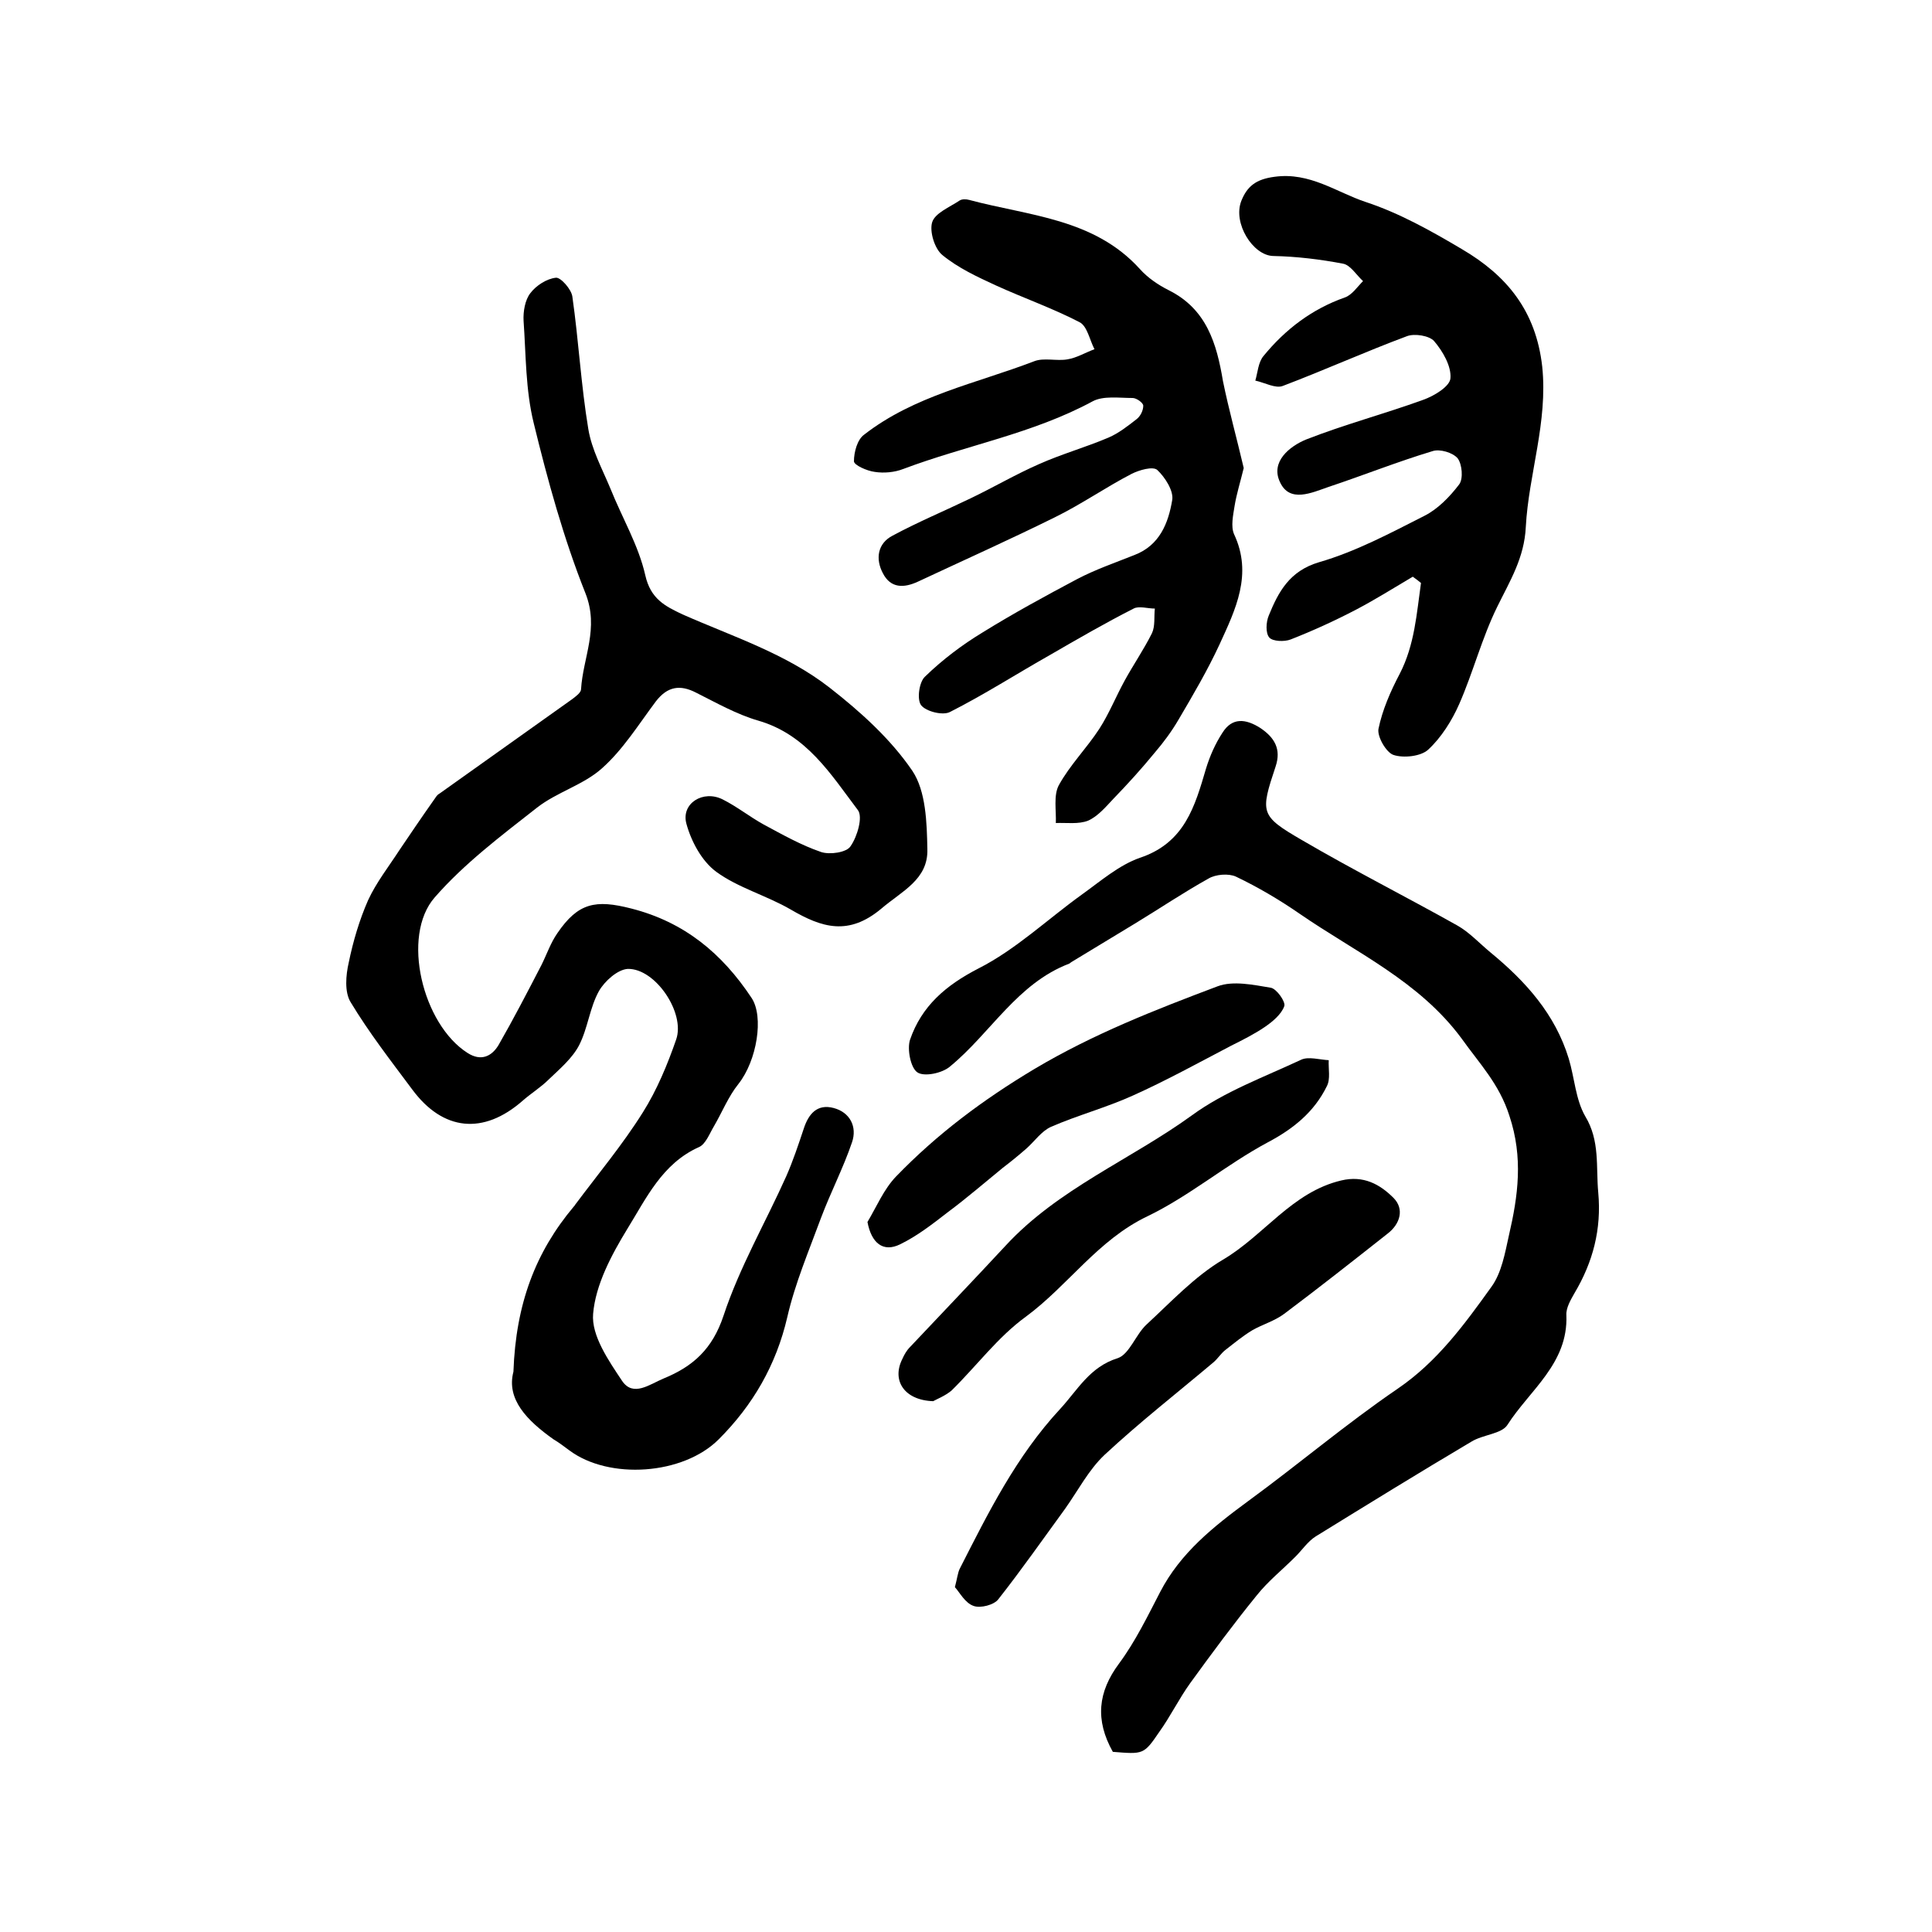
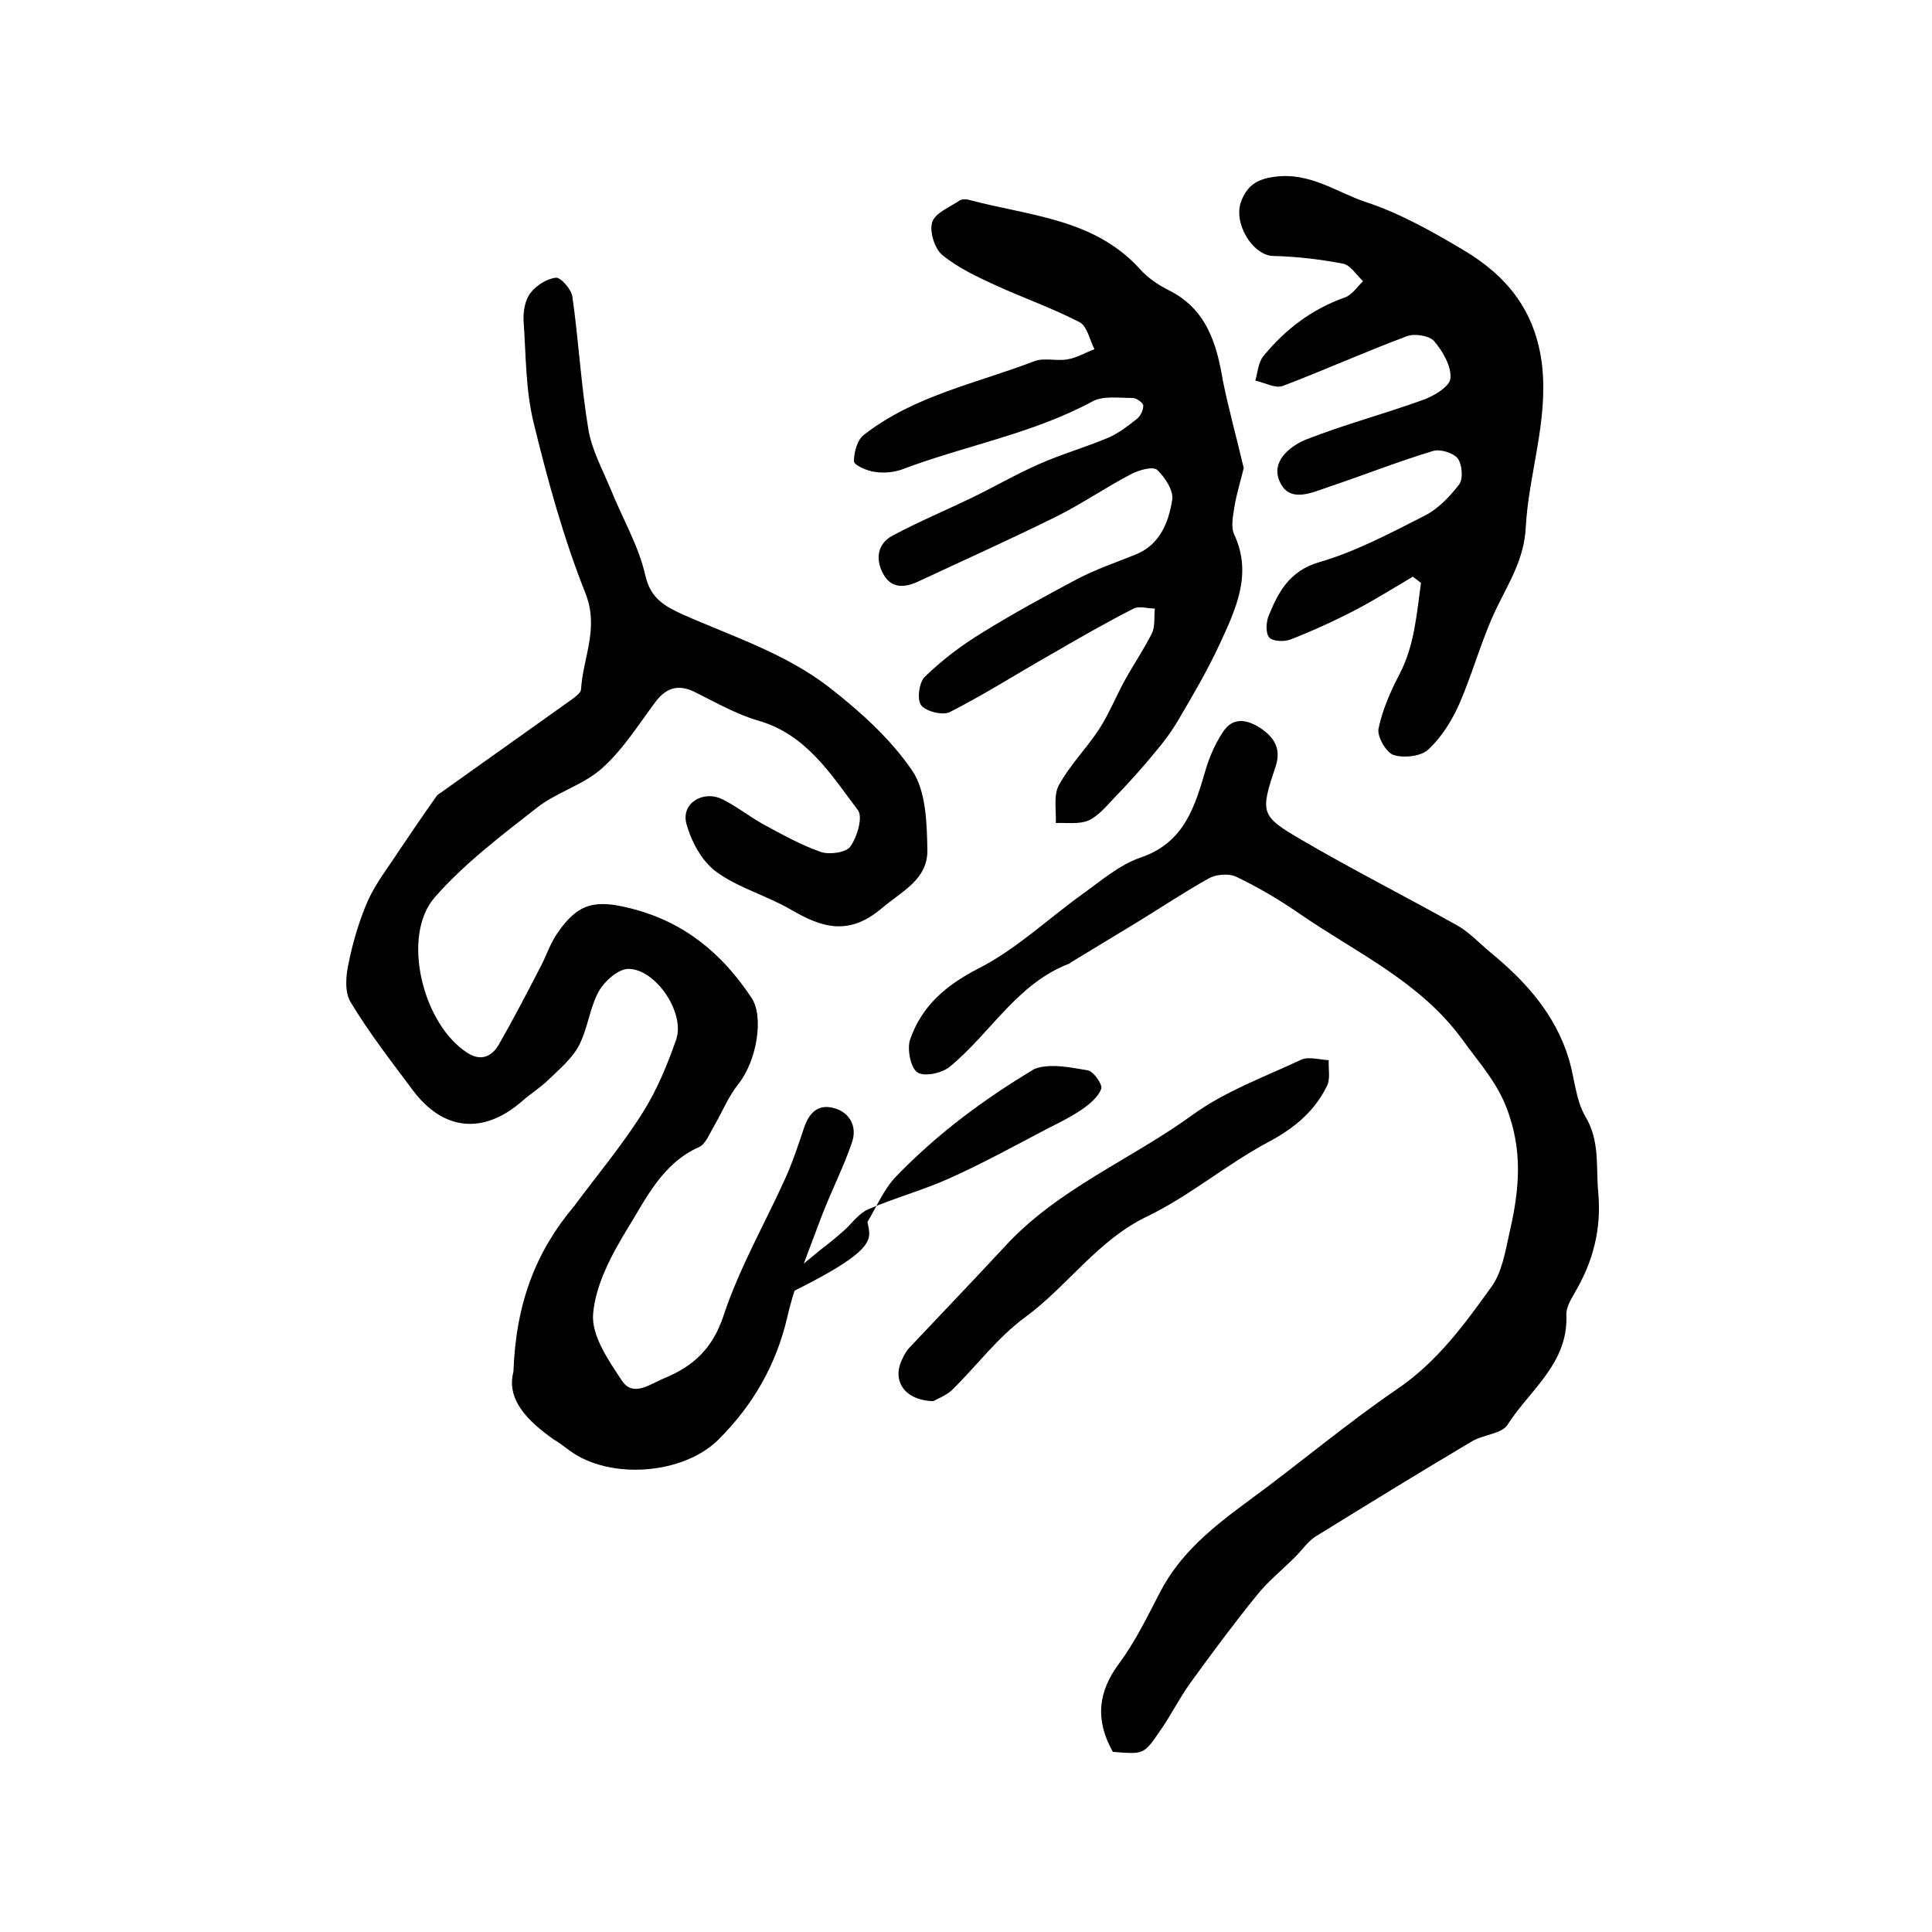
<svg xmlns="http://www.w3.org/2000/svg" version="1.1" id="图层_1" x="0px" y="0px" viewBox="0 0 400 400" style="enable-background:new 0 0 400 400;" xml:space="preserve">
  <style type="text/css">
	.st0{fill:#FFFFFF;}
</style>
  <g>
    <path d="M106.3,284c0.5-14.1,4.6-24.8,12.5-34.2c0.1-0.1,0.2-0.2,0.3-0.4c4.7-6.3,9.8-12.4,14-19.1c2.9-4.6,5.1-9.9,6.9-15.1   c1.9-5.5-4.3-14.7-10-14.6c-2.1,0.1-4.8,2.5-6,4.6c-1.9,3.4-2.3,7.7-4.1,11.2c-1.4,2.7-4,4.9-6.3,7.1c-1.6,1.6-3.7,2.9-5.4,4.4   c-8.1,7.1-16.5,6.3-22.9-2.4c-4.4-5.9-8.9-11.7-12.7-18c-1.3-2.1-1-5.6-0.4-8.2c0.9-4.4,2.2-8.8,4-12.9c1.7-3.7,4.3-7,6.5-10.4   c2.3-3.4,4.6-6.8,7-10.2c0.4-0.5,0.7-1.2,1.3-1.5c9.1-6.5,18.3-13,27.4-19.5c0.8-0.6,1.9-1.4,1.9-2.1c0.4-6.6,3.8-12.6,0.9-19.9   c-4.5-11.3-7.8-23.3-10.7-35.2c-1.7-6.9-1.6-14.1-2.1-21.2c-0.1-1.9,0.3-4.3,1.4-5.7c1.2-1.6,3.4-3,5.3-3.2c1-0.1,3.2,2.4,3.4,3.9   c1.3,9.1,1.8,18.4,3.3,27.4c0.7,4.3,2.9,8.3,4.6,12.4c2.4,6,5.8,11.7,7.2,17.9c1.1,4.9,4.1,6.4,7.7,8.1   c10.4,4.6,21.4,8.1,30.5,15.2c6.4,5,12.6,10.6,17.1,17.2c2.8,4.2,3,10.7,3.1,16.2c0.2,6.3-5.3,8.7-9.5,12.3   c-6.8,5.7-12.3,4-18.8,0.2c-5-2.9-10.9-4.5-15.4-7.8c-3-2.2-5.2-6.3-6.2-10c-1.1-4.2,3.5-7,7.5-5c3,1.5,5.6,3.6,8.5,5.2   c3.9,2.1,7.8,4.3,11.9,5.7c1.8,0.6,5.3,0.1,6.1-1.2c1.4-2,2.6-6.1,1.5-7.5c-5.6-7.4-10.6-15.6-20.6-18.5c-4.5-1.3-8.7-3.7-12.9-5.8   c-3.3-1.7-5.9-1.3-8.3,1.8c-3.6,4.8-6.8,10-11.2,13.9c-3.8,3.4-9.3,4.9-13.4,8.1c-7.4,5.8-15.1,11.6-21.2,18.6   c-7,8-2.5,26.3,6.8,32.2c2.8,1.8,5,0.7,6.4-1.6c3.1-5.4,6-11,8.9-16.6c1.1-2.2,1.9-4.6,3.3-6.6c4.3-6.3,7.9-7,15.3-5.1   c11,2.8,18.8,9.3,24.9,18.5c2.6,3.9,1.1,13-2.7,17.8c-2.1,2.6-3.4,5.9-5.1,8.8c-0.9,1.5-1.7,3.7-3.1,4.3   c-7.6,3.4-10.9,10.6-14.8,16.9c-3.3,5.4-6.6,11.6-7.1,17.6c-0.4,4.5,3.2,9.7,6,13.9c2.3,3.4,5.7,0.7,8.6-0.5   c6.1-2.5,10.1-6.1,12.4-13c3.3-10,8.7-19.3,13-28.9c1.4-3.2,2.5-6.5,3.6-9.8c1-3.1,2.8-5.2,6.2-4.3c3.4,0.9,4.9,3.9,3.8,7.1   c-1.8,5.3-4.4,10.3-6.4,15.6c-2.5,6.8-5.4,13.6-7,20.6c-2.3,9.9-7.1,18.2-14.2,25.3c-7.4,7.4-22.7,8.4-30.9,2.3   c-1.1-0.8-2.1-1.6-3.3-2.3C109.1,294.1,104.8,289.7,106.3,284z" />
    <path d="M230.4,362.7c-3.7-6.6-3.1-12.4,1.3-18.3c3.4-4.6,5.9-9.8,8.5-14.8c4.2-8.1,11-13.5,18.2-18.8c10.4-7.6,20.3-16,31-23.3   c8.2-5.6,13.8-13.3,19.4-21.1c2.1-2.9,2.8-7,3.6-10.6c1.9-8.2,3-16.1,0.1-24.8c-2.1-6.6-6.2-10.8-9.9-16   c-8.8-11.9-21.9-17.8-33.5-25.8c-4.2-2.9-8.6-5.5-13.2-7.7c-1.5-0.7-4.2-0.5-5.7,0.4c-5.2,2.9-10.1,6.2-15.2,9.3   c-4.4,2.7-8.8,5.3-13.2,8c-0.1,0.1-0.3,0.2-0.4,0.3c-10.8,4.1-16.3,14.4-24.7,21.3c-1.6,1.4-5.4,2.2-6.8,1.2   c-1.4-1-2.1-4.8-1.5-6.7c2.4-7,7.4-11.3,14.2-14.8c7.7-3.9,14.3-10.2,21.4-15.3c3.9-2.8,7.7-6.1,12-7.6   c9.3-3.1,11.4-10.7,13.7-18.5c0.8-2.6,1.9-5.1,3.4-7.4c2-3.2,4.8-2.9,7.8-1c3,2,4.4,4.4,3.2,8c-3.2,9.6-3.2,10.2,5.4,15.2   c10.6,6.2,21.5,11.7,32.2,17.7c2.5,1.4,4.6,3.7,6.9,5.6c7.3,6,13.4,12.8,16.2,22c1.2,4,1.4,8.4,3.4,11.9c3.1,5.1,2.2,10.5,2.7,15.8   c0.7,7.6-1.1,14.4-4.9,20.8c-0.8,1.4-1.8,3.1-1.7,4.6c0.4,10-7.6,15.5-12.2,22.7c-1.2,1.9-5.1,2-7.5,3.5   c-10.8,6.4-21.5,13-32.2,19.6c-1.6,1-2.8,2.8-4.2,4.2c-2.7,2.7-5.7,5.1-8,8c-4.8,5.9-9.3,12-13.8,18.2c-2.3,3.2-4.1,6.9-6.4,10.1   C236.8,363.3,236.7,363.2,230.4,362.7z" />
    <path d="M257.5,96.9c-0.7,2.9-1.5,5.4-1.9,7.9c-0.3,1.9-0.8,4.2-0.1,5.8c3.9,8.3,0.3,15.6-3,22.8c-2.5,5.4-5.5,10.5-8.5,15.6   c-1.4,2.4-3.1,4.7-4.9,6.8c-2.7,3.3-5.6,6.5-8.6,9.6c-1.6,1.7-3.2,3.6-5.2,4.5c-2,0.8-4.5,0.4-6.7,0.5c0.1-2.6-0.5-5.7,0.6-7.8   c2.3-4.2,5.8-7.7,8.4-11.7c2-3.1,3.4-6.6,5.2-9.9c1.8-3.3,4-6.5,5.7-9.9c0.7-1.5,0.4-3.4,0.6-5.1c-1.5,0-3.3-0.6-4.4,0   c-5.9,3-11.6,6.3-17.3,9.6c-6.9,3.9-13.6,8.2-20.7,11.8c-1.5,0.8-5-0.1-6-1.4c-0.9-1.2-0.4-4.8,0.8-5.9c3.6-3.5,7.7-6.6,12-9.2   c6.3-3.9,12.9-7.5,19.5-11c3.8-2,7.9-3.4,11.9-5c5.2-2,7-6.6,7.8-11.4c0.3-1.9-1.5-4.7-3.1-6.2c-0.9-0.8-3.7,0-5.3,0.8   c-5.4,2.8-10.4,6.3-15.9,9c-9.3,4.6-18.9,8.9-28.3,13.3c-3,1.4-5.7,1.4-7.3-1.7c-1.6-3-1.1-6.2,2-7.8c5.2-2.8,10.7-5.1,16.1-7.7   c4.8-2.3,9.4-5,14.2-7.1c4.7-2.1,9.7-3.5,14.4-5.5c2.1-0.9,4-2.4,5.8-3.8c0.8-0.6,1.4-1.8,1.4-2.8c0-0.6-1.4-1.6-2.2-1.6   c-2.8,0-6.1-0.5-8.3,0.7c-12.4,6.7-26.2,9.1-39.2,14c-1.8,0.7-4,0.9-5.9,0.6c-1.6-0.2-4.3-1.4-4.3-2.2c0-1.9,0.7-4.5,2.1-5.5   c10.4-8.1,23.2-10.6,35.2-15.2c2-0.8,4.7,0,6.9-0.4c1.9-0.3,3.7-1.4,5.6-2.1c-1-1.9-1.5-4.8-3.1-5.6c-5.6-2.9-11.6-5-17.3-7.6   c-3.9-1.8-7.8-3.6-11.1-6.3c-1.6-1.3-2.7-4.9-2.1-6.8c0.6-1.9,3.6-3.1,5.7-4.5c0.5-0.3,1.3-0.3,2-0.1c12.3,3.3,25.8,3.8,35.3,14.3   c1.6,1.8,3.8,3.3,6,4.4c7.8,3.9,9.9,11,11.2,18.8C254.4,84.8,256.1,90.9,257.5,96.9z" />
    <path d="M292.5,119.4c-3.9,2.3-7.7,4.7-11.7,6.8c-4.4,2.3-9,4.4-13.6,6.2c-1.3,0.5-3.7,0.4-4.4-0.4c-0.8-0.9-0.7-3.2-0.1-4.6   c2-4.9,4.3-9.2,10.4-11c7.6-2.2,14.7-6,21.8-9.6c2.8-1.4,5.3-4,7.2-6.5c0.9-1.2,0.6-4.2-0.3-5.4c-1-1.2-3.7-2-5.2-1.5   c-7.3,2.2-14.3,5-21.5,7.4c-3.5,1.2-8.1,3.4-10.1-1c-2-4.2,2-7.4,5.4-8.8c7.9-3.1,16.2-5.3,24.2-8.2c2.3-0.8,5.6-2.8,5.7-4.5   c0.2-2.5-1.6-5.6-3.4-7.7c-1-1.1-4-1.6-5.6-1c-8.6,3.2-17,7-25.7,10.3c-1.5,0.6-3.8-0.7-5.7-1.1c0.5-1.7,0.6-3.8,1.7-5.1   c4.5-5.5,10-9.7,16.8-12.1c1.5-0.5,2.6-2.2,3.8-3.4c-1.4-1.3-2.6-3.3-4.1-3.6c-4.7-0.9-9.6-1.5-14.5-1.6c-4.2-0.1-8.4-6.8-6.6-11.4   c1.2-3,3-4.5,6.9-5c7.3-1,12.8,3.2,18.8,5.2c7,2.3,13.6,6,20,9.8c9.2,5.4,15.3,12.7,16.6,24.3c1.2,11.5-2.8,22.2-3.4,33.2   c-0.3,6.4-3.3,11.2-5.9,16.5c-3.2,6.5-5,13.6-7.9,20.2c-1.5,3.4-3.7,6.9-6.4,9.4c-1.5,1.4-5.1,1.8-7.2,1.1   c-1.5-0.5-3.4-3.8-3.1-5.4c0.8-3.9,2.5-7.8,4.4-11.4c3.1-6,3.5-12.5,4.4-18.8C293.7,120.3,293.1,119.8,292.5,119.4z" />
-     <path d="M197.7,328.6c0.5-1.9,0.6-3,1-3.8c5.9-11.6,11.7-23.3,20.8-33.1c3.6-3.9,6.1-8.7,11.9-10.5c2.4-0.8,3.7-4.8,5.9-6.9   c5.1-4.7,10-10,15.9-13.5c8.5-5,14.3-14,24.5-16.4c4.6-1.1,8,0.8,10.8,3.6c2.3,2.3,1.4,5.4-1.2,7.4c-7.1,5.6-14.2,11.2-21.4,16.6   c-2,1.5-4.5,2.2-6.6,3.4c-2,1.2-3.8,2.7-5.6,4.1c-0.9,0.7-1.5,1.7-2.4,2.5c-7.6,6.4-15.4,12.5-22.6,19.2c-3.3,3.1-5.5,7.4-8.2,11.2   c-4.6,6.3-9,12.6-13.8,18.7c-0.9,1.2-3.7,1.9-5.1,1.4C199.8,331.9,198.7,329.7,197.7,328.6z" />
    <path d="M193.2,290.1c-6-0.2-8.6-4.3-6.4-8.7c0.4-0.9,0.9-1.8,1.6-2.5c6.6-7,13.3-14,19.8-21c10.9-11.8,25.9-17.8,38.6-27   c6.7-4.9,14.9-7.9,22.6-11.5c1.5-0.7,3.8,0,5.7,0.1c-0.1,1.8,0.4,3.9-0.4,5.4c-2.6,5.3-6.9,8.8-12.2,11.6   c-8.6,4.6-16.2,11.1-24.9,15.3c-10.3,4.9-16.4,14.3-25.2,20.8c-5.8,4.2-10.2,10.2-15.4,15.3C195.7,289,193.9,289.7,193.2,290.1z" />
-     <path d="M179.6,253c1.9-3.2,3.4-6.8,5.9-9.4c8.5-8.8,18-15.9,28.7-22.3c12.1-7.2,24.9-12.2,37.9-17.1c3.2-1.2,7.4-0.3,11,0.3   c1.2,0.2,3.1,2.9,2.8,3.8c-0.6,1.7-2.4,3.2-4,4.3c-2.2,1.5-4.6,2.7-7,3.9c-6.7,3.5-13.4,7.2-20.3,10.3c-5.5,2.5-11.5,4.1-17,6.5   c-2,0.9-3.4,3-5.1,4.5c-1.6,1.4-3.2,2.7-4.9,4c-3.8,3.1-7.5,6.3-11.4,9.2c-3.1,2.4-6.3,4.9-9.8,6.6   C182.8,259.4,180.4,257.3,179.6,253z" />
+     <path d="M179.6,253c1.9-3.2,3.4-6.8,5.9-9.4c8.5-8.8,18-15.9,28.7-22.3c3.2-1.2,7.4-0.3,11,0.3   c1.2,0.2,3.1,2.9,2.8,3.8c-0.6,1.7-2.4,3.2-4,4.3c-2.2,1.5-4.6,2.7-7,3.9c-6.7,3.5-13.4,7.2-20.3,10.3c-5.5,2.5-11.5,4.1-17,6.5   c-2,0.9-3.4,3-5.1,4.5c-1.6,1.4-3.2,2.7-4.9,4c-3.8,3.1-7.5,6.3-11.4,9.2c-3.1,2.4-6.3,4.9-9.8,6.6   C182.8,259.4,180.4,257.3,179.6,253z" />
  </g>
</svg>